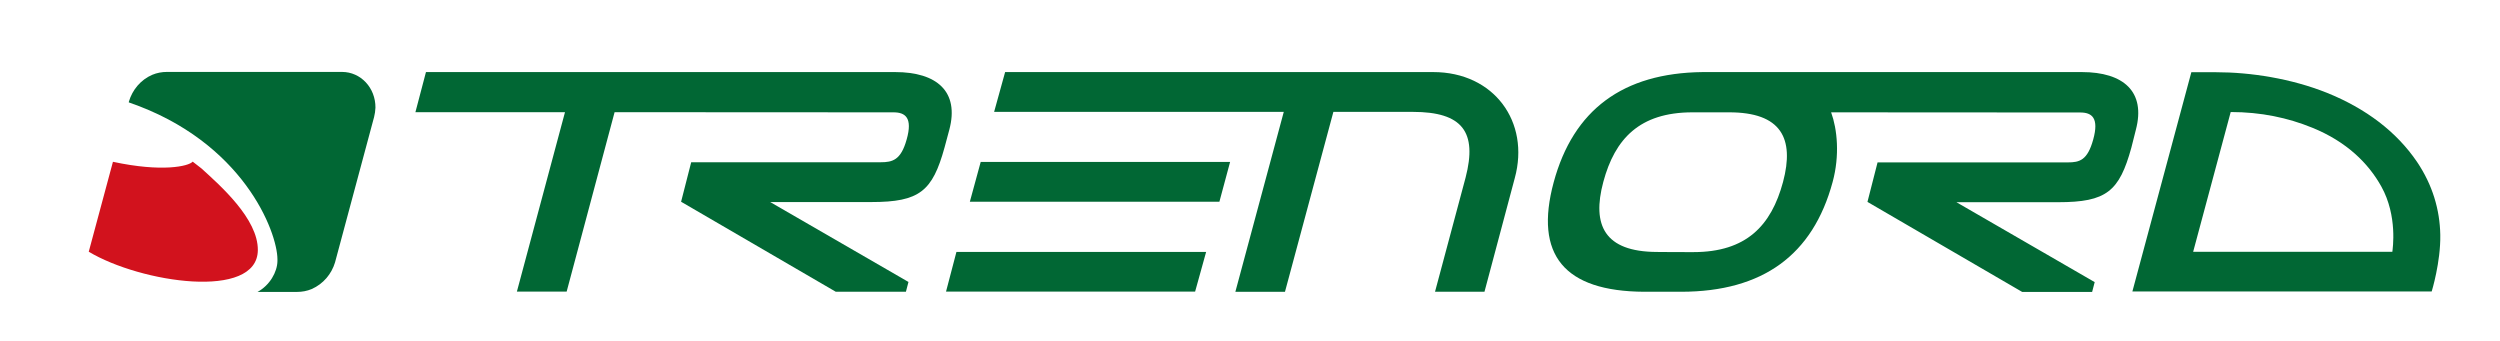
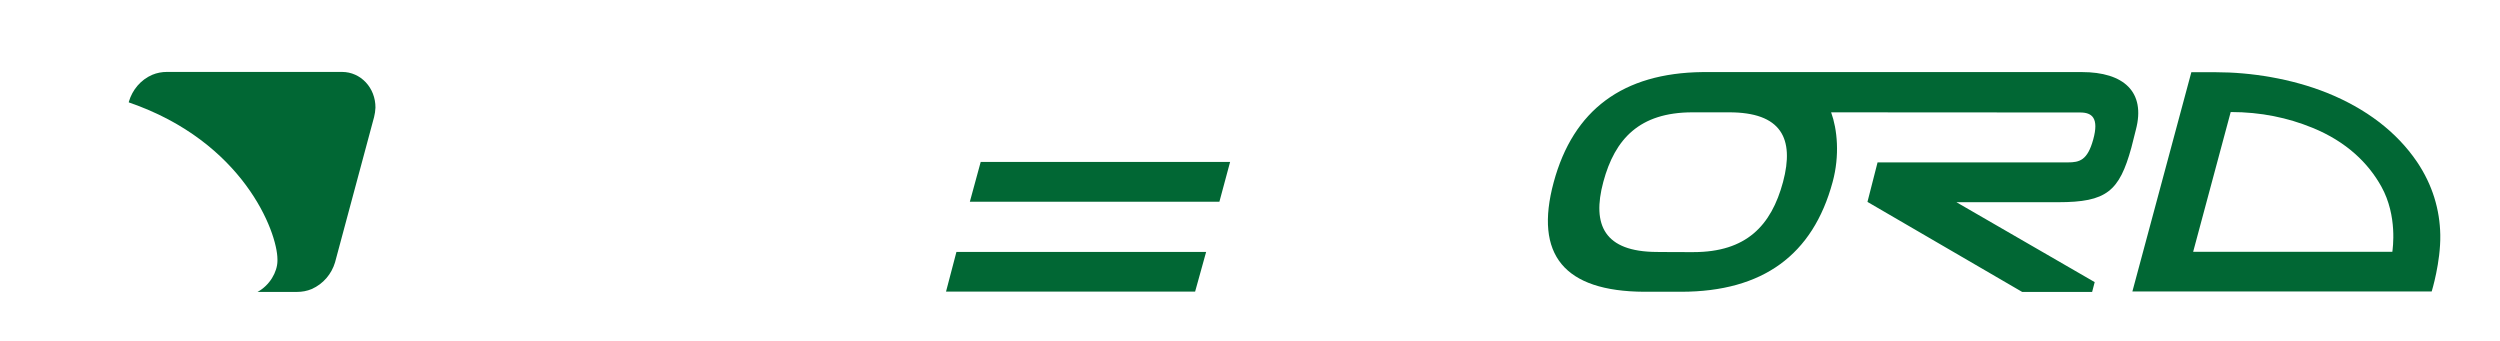
<svg xmlns="http://www.w3.org/2000/svg" version="1.1" id="Livello_1" x="0px" y="0px" viewBox="0 0 165.8 22.64" style="enable-background:new 0 0 165.8 22.64;" xml:space="preserve">
  <style type="text/css">
	.Arco_x0020_verde{fill:url(#SVGID_1_);stroke:#FFFFFF;stroke-width:0.25;stroke-miterlimit:1;}
	.st0{fill:#016734;}
	.st1{fill:#D2121D;}
</style>
  <linearGradient id="SVGID_1_" gradientUnits="userSpaceOnUse" x1="-359.378" y1="308.04" x2="-358.671" y2="307.333">
    <stop offset="0" style="stop-color:#1DA238" />
    <stop offset="0.983" style="stop-color:#24391D" />
  </linearGradient>
  <g>
    <path class="st0" d="M22.68,4.77h-9.96h-1.65c-0.33,0-0.66,0.06-0.97,0.19c-0.77,0.33-1.32,1-1.55,1.77L8.54,6.79   c7.61,2.61,9.85,8.6,9.86,10.4c0,0.03,0,0.08,0,0.12c-0.01,0.73-0.51,1.61-1.32,2.05h2.62c0.33,0,0.66-0.06,0.97-0.19   c0.77-0.34,1.32-1,1.55-1.77l2.59-9.64c0.05-0.2,0.08-0.4,0.09-0.62C24.91,5.83,23.93,4.77,22.68,4.77" />
-     <path class="st1" d="M17.1,16.59c0.02-2.08-2.49-4.28-3.74-5.42c-0.23-0.18-0.43-0.34-0.58-0.45c-0.27,0.31-2.04,0.71-5.29,0.01   l-0.01,0.04l-1.59,5.91c0,0.01-0.01,0.01-0.01,0.01C9.33,18.76,17.07,19.92,17.1,16.59z" />
    <path class="st0" d="M138.07,4.78h-19.65h-3.03h-2.47c-5.3,0.06-8.58,2.51-9.88,7.31c-1.3,4.82,0.7,7.23,6,7.26h2.47   c5.39-0.01,8.72-2.43,10.03-7.28c0.48-1.76,0.31-3.5-0.1-4.62l16.52,0.01c0.78,0,1.26,0.36,0.86,1.8c-0.38,1.37-0.9,1.51-1.68,1.51   h-12.62l-0.67,2.62l10.26,5.97h4.64l0.17-0.65l-9.17-5.3l6.75,0c3.21,0,4.05-0.72,4.85-3.61l0.3-1.19   C142.32,6.08,140.83,4.78,138.07,4.78z M118.25,12.07c-0.78,2.9-2.44,4.65-5.94,4.65c-0.03,0-2.42,0-2.45-0.01   c-3.44-0.02-4.3-1.77-3.53-4.64c0.77-2.87,2.41-4.61,5.89-4.62h2.43C118.14,7.44,119.02,9.18,118.25,12.07z" />
    <polygon class="st0" points="62.74,19.34 79.26,19.34 79.99,16.71 63.43,16.71  " />
-     <path class="st0" d="M59.37,4.78H28.25l-0.7,2.66h9.92l-3.19,11.9h3.3l3.18-11.9l18.5,0.01c0.78,0,1.28,0.36,0.87,1.8   c-0.38,1.37-0.94,1.51-1.72,1.51H45.84l-0.67,2.62l10.26,5.97h4.65l0.17-0.65l-9.17-5.3l6.71,0c3.2,0,4.05-0.72,4.85-3.61   l0.32-1.19C63.63,6.08,62.14,4.78,59.37,4.78z" />
    <polygon class="st0" points="64.32,13.38 80.87,13.38 81.58,10.74 65.04,10.74  " />
-     <path class="st0" d="M95.05,4.78H66.66l-0.73,2.64h19.21l-3.21,11.93h3.29l3.21-11.93h5.27c3.3,0,4.28,1.34,3.5,4.35l-2.03,7.58   h3.28l2.01-7.54C101.48,8.09,99.09,4.78,95.05,4.78z" />
    <path class="st0" d="M158.66,16.7h-13.21l2.49-9.27c2.01,0,3.79,0.38,5.41,1.04c2.29,0.93,3.73,2.37,4.58,3.9   C159.02,14.33,158.68,16.51,158.66,16.7 M154.31,6.15c-2.36-0.94-5.03-1.36-7.35-1.36h-1.63l-3.91,14.54h19.85   c0,0,0.6-1.94,0.57-3.75c-0.03-1.67-0.51-3.31-1.54-4.84C158.95,8.75,156.92,7.2,154.31,6.15z" />
  </g>
</svg>